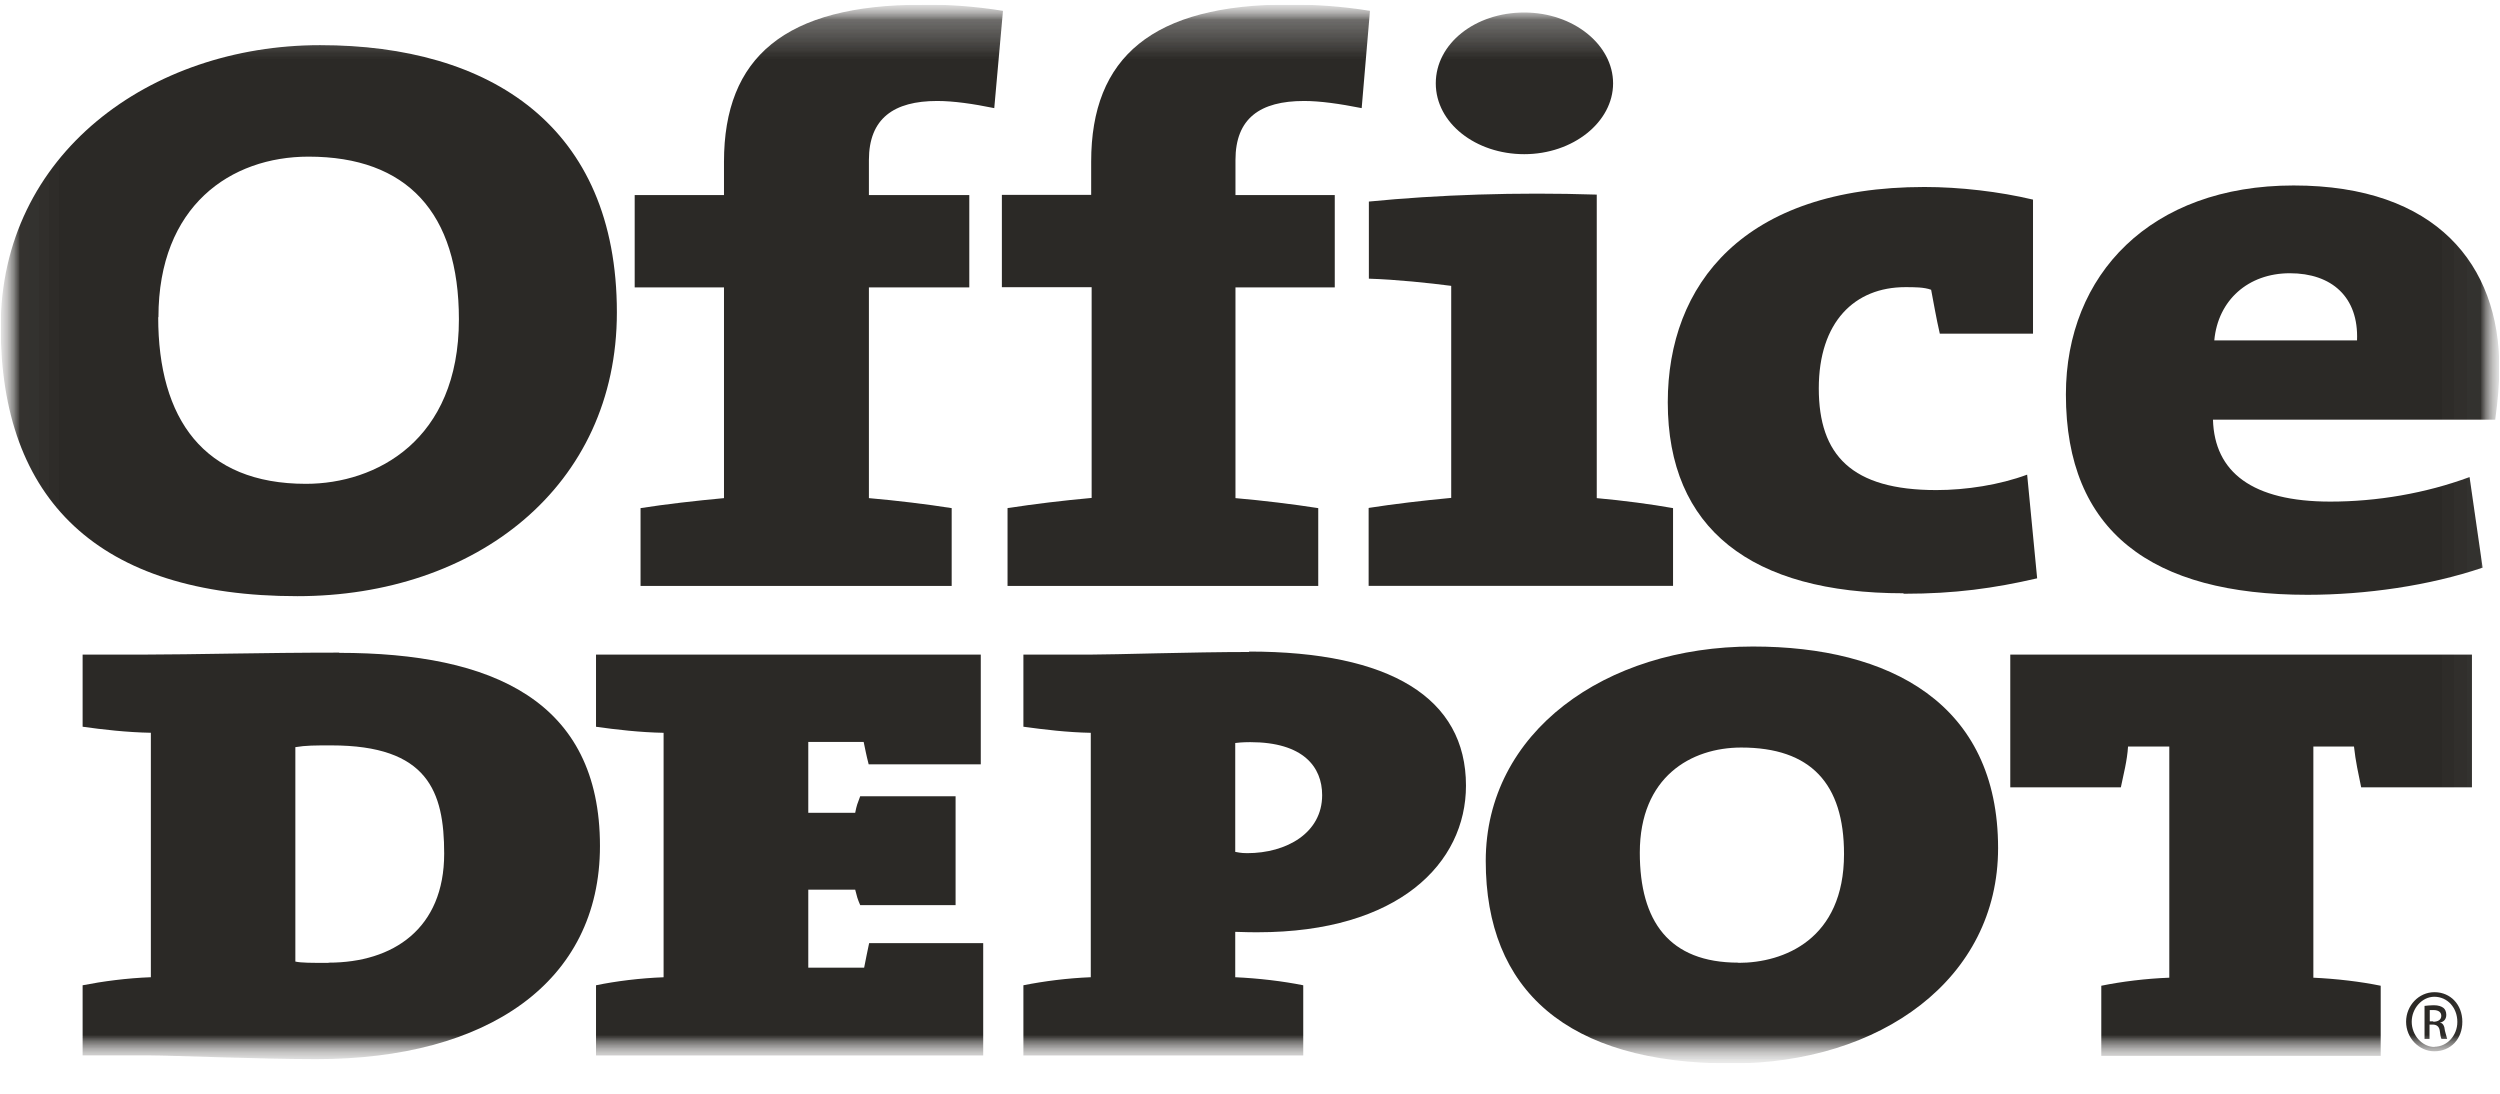
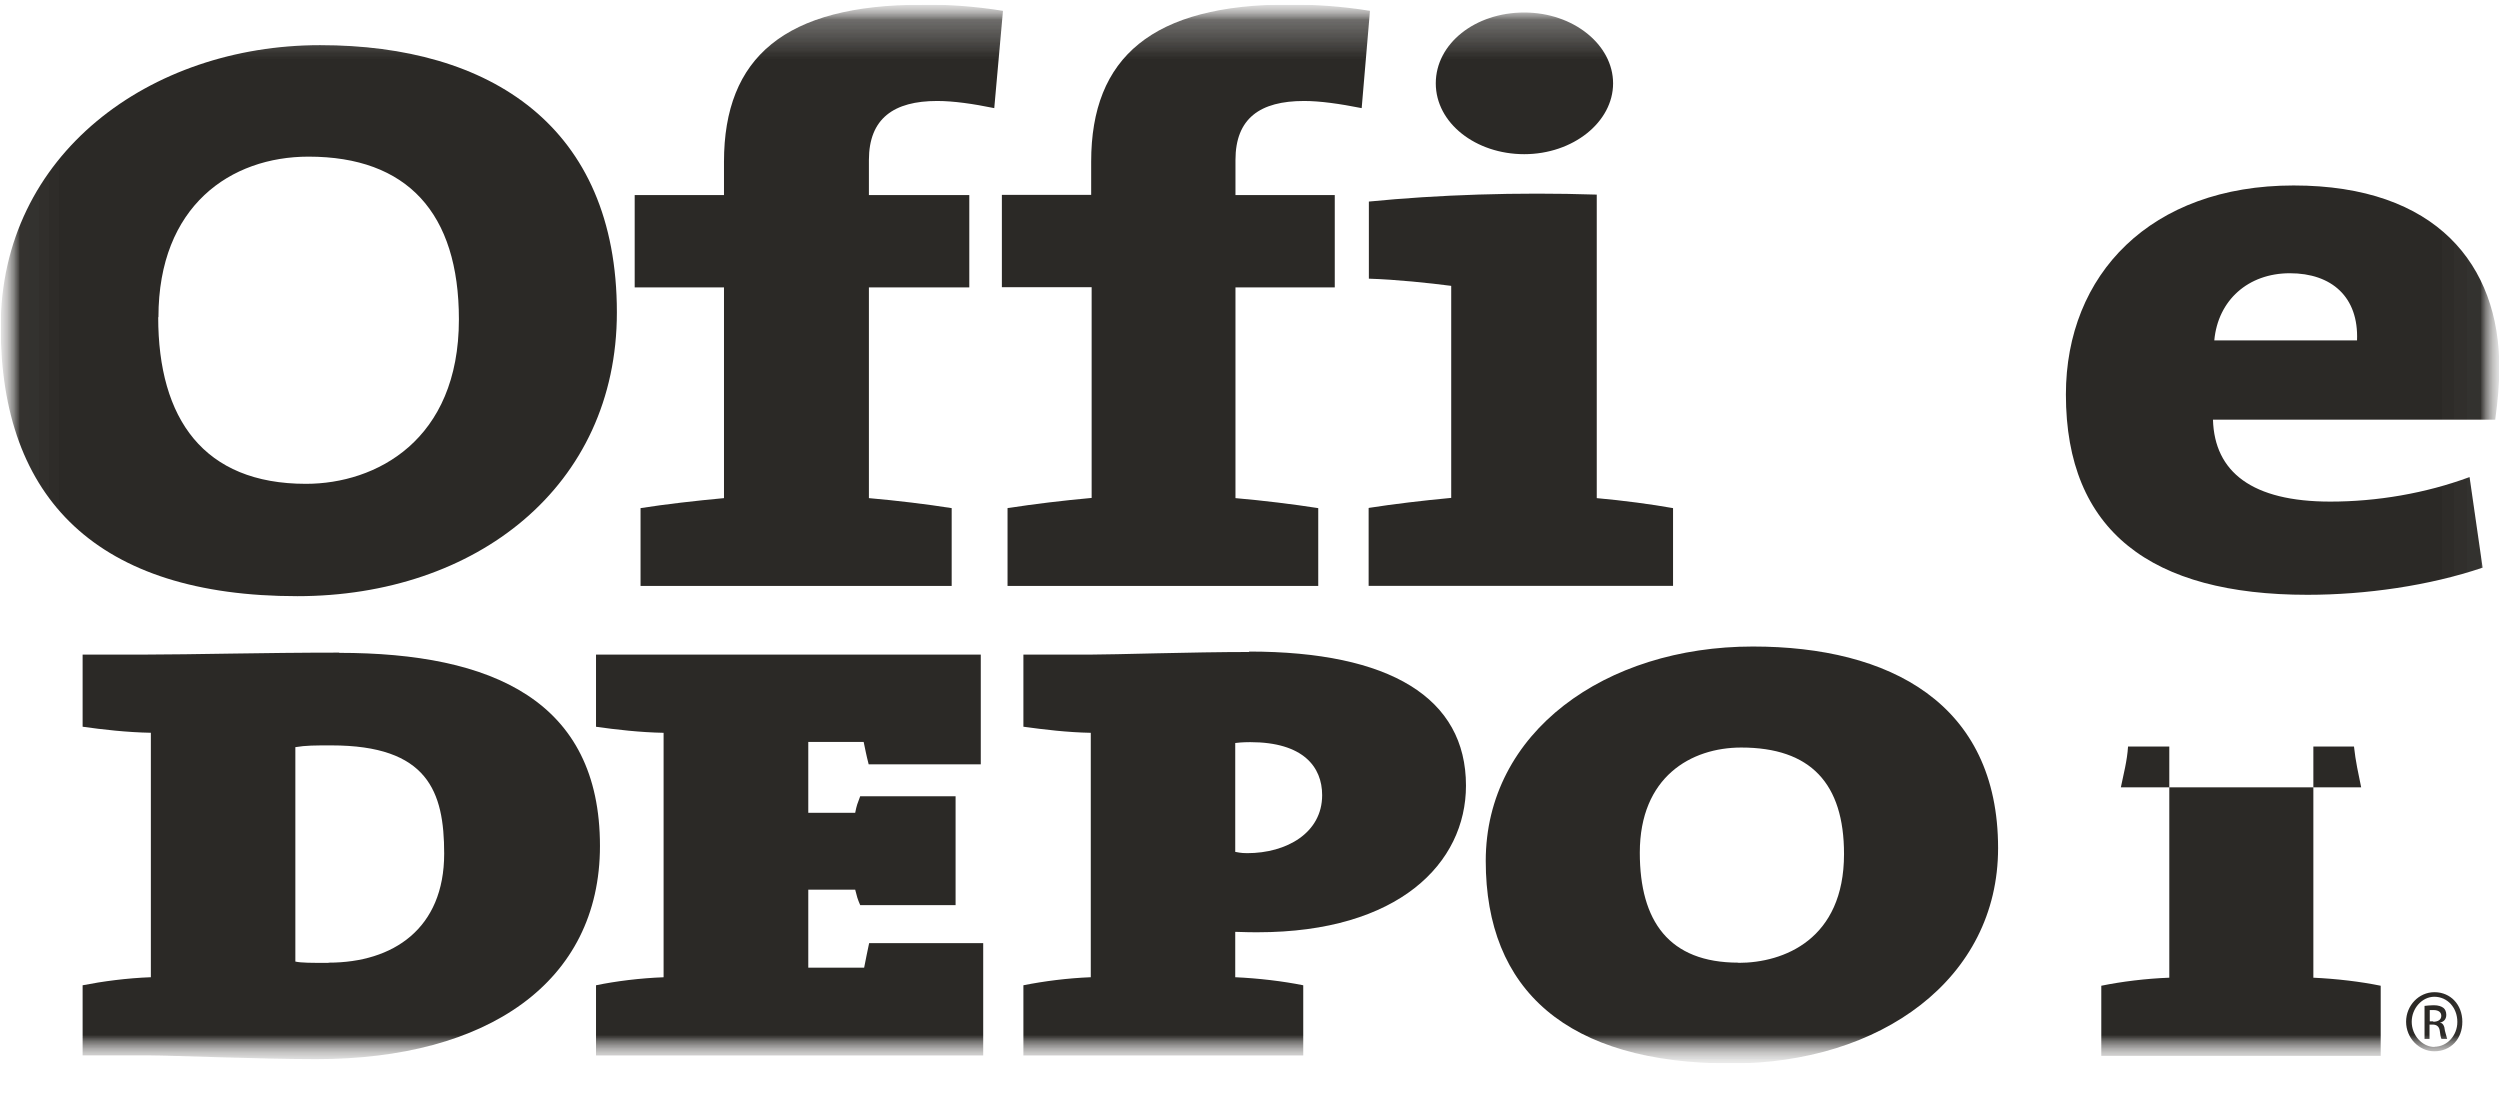
<svg xmlns="http://www.w3.org/2000/svg" width="64" height="28" viewBox="0 0 64 28" fill="none">
  <g id="Office-Depot.svg" clip-path="url(#clip0_10532_123055)">
    <g id="Clip path group">
      <mask id="mask0_10532_123055" style="mask-type:luminance" maskUnits="userSpaceOnUse" x="0" y="0" width="64" height="28">
        <g id="a">
          <path id="Vector" d="M63.983 0.121H0.018V27.226H63.983V0.121Z" fill="white" />
        </g>
      </mask>
      <g mask="url(#mask0_10532_123055)">
        <g id="Group">
          <g id="Clip path group_2">
            <mask id="mask1_10532_123055" style="mask-type:luminance" maskUnits="userSpaceOnUse" x="0" y="0" width="64" height="28">
              <g id="b">
                <path id="Vector_2" d="M63.983 0.121H0.018V27.226H63.983V0.121Z" fill="white" />
              </g>
            </mask>
            <g mask="url(#mask1_10532_123055)">
              <g id="Group_2">
                <g id="Clip path group_3">
                  <mask id="mask2_10532_123055" style="mask-type:luminance" maskUnits="userSpaceOnUse" x="0" y="0" width="64" height="28">
                    <g id="c">
                      <path id="Vector_3" d="M63.983 0.121H0.018V27.226H63.983V0.121Z" fill="white" />
                    </g>
                  </mask>
                  <g mask="url(#mask2_10532_123055)">
                    <g id="Group_3">
                      <path id="Vector_4" d="M15.792 7.998C15.792 3.225 12.544 1.156 8.194 1.156C3.844 1.156 0.018 3.948 0.018 8.365C0.018 12.781 2.504 15.262 7.61 15.262C12.182 15.262 15.792 12.459 15.792 7.998ZM4.056 8.12C4.056 5.267 5.908 4.01 7.899 4.01C10.424 4.01 11.748 5.45 11.748 8.176C11.748 11.279 9.623 12.386 7.832 12.386C5.213 12.386 4.05 10.723 4.05 8.12H4.056Z" fill="#2B2926" />
                      <path id="Vector_5" d="M23.607 0.121C20.091 0.121 18.534 1.467 18.534 4.142V4.993H16.248V7.357H18.534V12.752C17.811 12.819 17.032 12.908 16.398 13.008V15H24.363V13.008C23.729 12.908 22.956 12.814 22.244 12.752V7.357H24.814V4.993H22.244V4.098C22.244 3.03 22.884 2.585 23.991 2.585C24.413 2.585 24.908 2.657 25.453 2.768L25.676 0.277C24.953 0.16 24.258 0.115 23.612 0.115H23.607V0.121Z" fill="#2B2926" />
                      <path id="Vector_6" d="M25.793 13.008V15H33.747V13.008C33.107 12.908 32.34 12.814 31.628 12.752V7.357H34.17V4.993H31.628V4.098C31.628 3.03 32.256 2.585 33.385 2.585C33.797 2.585 34.298 2.657 34.859 2.768L35.071 0.277C34.348 0.16 33.652 0.115 33.007 0.115C29.503 0.115 27.934 1.461 27.934 4.137V4.988H25.648V7.352H27.946V12.747C27.206 12.814 26.472 12.903 25.826 13.003H25.81L25.793 13.008Z" fill="#2B2926" />
                      <path id="Vector_7" d="M39.02 3.947C40.271 3.947 41.295 3.124 41.295 2.134C41.295 1.144 40.277 0.32 39.02 0.32C37.763 0.32 36.756 1.116 36.756 2.134C36.756 3.151 37.779 3.947 39.02 3.947Z" fill="#2B2926" />
                      <path id="Vector_8" d="M35.037 13.008V14.999H42.83V13.008C42.273 12.908 41.55 12.813 40.877 12.752V4.982C38.819 4.915 36.8 4.987 35.043 5.16V7.134C35.749 7.156 36.589 7.245 37.151 7.318V12.746C36.433 12.813 35.682 12.902 35.043 13.002L35.037 13.008Z" fill="#2B2926" />
-                       <path id="Vector_9" d="M48.747 15.2C50.043 15.2 51.05 15.06 52.151 14.805L51.895 12.151C51.189 12.413 50.332 12.546 49.57 12.546C47.401 12.546 46.561 11.651 46.561 9.943C46.561 8.236 47.484 7.351 48.775 7.351C49.008 7.351 49.259 7.351 49.437 7.418C49.503 7.757 49.565 8.136 49.659 8.542H52.045V5.11C51.178 4.904 50.171 4.787 49.264 4.787C44.631 4.787 42.695 7.285 42.695 10.299C42.695 13.536 44.831 15.188 48.73 15.188V15.2H48.747Z" fill="#2B2926" />
                      <path id="Vector_10" d="M63.983 9.415C63.983 6.784 62.376 4.748 58.716 4.748C55.056 4.748 52.887 7.029 52.887 10.099C52.887 13.603 55.078 15.227 59.072 15.227C60.562 15.227 62.192 14.994 63.555 14.532L63.221 12.213C62.092 12.63 60.852 12.841 59.656 12.841C57.654 12.841 56.691 12.085 56.652 10.744H63.878C63.944 10.26 63.983 9.826 63.983 9.409V9.415ZM56.686 8.714C56.78 7.685 57.553 6.995 58.621 6.995C59.689 6.995 60.385 7.601 60.34 8.714H56.68H56.686Z" fill="#2B2926" />
                      <path id="Vector_11" d="M8.684 16.707C6.743 16.707 4.874 16.757 3.773 16.757H2.115V18.604C2.621 18.676 3.25 18.748 3.862 18.759V25.017C3.25 25.039 2.621 25.123 2.115 25.223V27.019H3.862C4.357 27.019 6.671 27.114 8.106 27.114C12.472 27.114 15.359 25.15 15.359 21.657C15.359 17.942 12.611 16.713 8.679 16.713H8.684V16.707ZM8.412 24.65C7.978 24.65 7.711 24.65 7.561 24.616V19.127C7.833 19.082 8.056 19.082 8.484 19.082C10.954 19.082 11.371 20.261 11.371 21.852C11.371 23.776 10.064 24.644 8.412 24.644V24.65Z" fill="#2B2926" />
                      <path id="Vector_12" d="M22.116 24.773H20.692V22.776H21.893C21.938 22.954 21.949 23.004 22.021 23.171H24.463V20.384H22.021C21.949 20.579 21.932 20.607 21.893 20.807H20.692V18.994H22.11C22.155 19.205 22.172 19.311 22.238 19.567H25.108V16.758H15.258V18.605C15.764 18.677 16.387 18.749 16.988 18.76V25.018C16.387 25.04 15.764 25.118 15.258 25.223V27.02H25.17V24.144H22.25C22.194 24.417 22.177 24.484 22.122 24.773H22.116Z" fill="#2B2926" />
                      <path id="Vector_13" d="M31.978 16.691C30.515 16.691 28.541 16.758 27.901 16.758H26.199V18.604C26.728 18.677 27.328 18.749 27.924 18.76V25.017C27.334 25.04 26.728 25.117 26.199 25.223V27.02H33.363V25.223C32.835 25.117 32.229 25.045 31.622 25.017V23.855C31.884 23.866 32.106 23.866 32.195 23.866C35.805 23.866 37.529 22.097 37.529 20.111C37.529 17.864 35.583 16.68 31.978 16.68V16.691ZM31.934 21.841C31.867 21.841 31.784 21.841 31.622 21.808V19.021C31.795 18.999 31.956 18.999 32.006 18.999C33.363 18.999 33.847 19.633 33.847 20.356C33.847 21.324 32.935 21.841 31.928 21.841H31.934Z" fill="#2B2926" />
                      <path id="Vector_14" d="M44.871 16.551C41.094 16.551 38.035 18.742 38.035 22.041C38.035 25.339 40.104 27.225 44.32 27.225C48.147 27.225 51.151 25.061 51.151 21.712C51.151 17.997 48.364 16.551 44.877 16.551H44.871ZM44.504 24.644C42.724 24.644 41.979 23.581 41.979 21.829C41.979 19.888 43.291 19.137 44.576 19.137C46.351 19.137 47.207 20.055 47.207 21.863C47.207 24.049 45.666 24.649 44.504 24.649V24.644Z" fill="#2B2926" />
-                       <path id="Vector_15" d="M51.468 20.156H54.294C54.361 19.828 54.455 19.478 54.478 19.111H55.534V25.029C54.934 25.051 54.311 25.129 53.793 25.235V27.031H60.946V25.235C60.429 25.129 59.823 25.057 59.222 25.029V19.111H60.262C60.301 19.483 60.379 19.828 60.446 20.156H63.282V16.758H51.463V20.156H51.468Z" fill="#2B2926" />
+                       <path id="Vector_15" d="M51.468 20.156H54.294C54.361 19.828 54.455 19.478 54.478 19.111H55.534V25.029C54.934 25.051 54.311 25.129 53.793 25.235V27.031H60.946V25.235C60.429 25.129 59.823 25.057 59.222 25.029V19.111H60.262C60.301 19.483 60.379 19.828 60.446 20.156H63.282H51.463V20.156H51.468Z" fill="#2B2926" />
                      <path id="Vector_16" d="M62.324 25.4H62.319C61.924 25.4 61.596 25.74 61.596 26.157C61.596 26.574 61.929 26.913 62.319 26.913C62.742 26.913 63.036 26.596 63.036 26.157C63.036 25.717 62.73 25.4 62.324 25.4ZM62.324 26.802C62.007 26.802 61.74 26.502 61.74 26.157C61.74 25.812 62.007 25.517 62.319 25.517C62.653 25.517 62.908 25.795 62.908 26.162C62.908 26.502 62.653 26.797 62.319 26.797H62.324V26.802Z" fill="#2B2926" />
                      <path id="Vector_17" d="M62.469 26.196V26.179C62.558 26.157 62.625 26.096 62.625 25.979C62.625 25.896 62.591 25.834 62.558 25.807C62.502 25.762 62.424 25.734 62.302 25.734C62.202 25.734 62.141 25.745 62.068 25.751V26.596H62.196V26.229H62.274C62.38 26.229 62.441 26.279 62.458 26.385C62.469 26.491 62.486 26.569 62.502 26.596H62.647C62.647 26.596 62.625 26.513 62.591 26.391C62.58 26.263 62.536 26.185 62.469 26.185V26.196ZM62.291 26.146H62.202V25.857H62.291C62.441 25.857 62.497 25.924 62.497 26.007C62.497 26.107 62.408 26.157 62.291 26.157V26.146Z" fill="#2B2926" />
                    </g>
                  </g>
                </g>
              </g>
            </g>
          </g>
        </g>
      </g>
    </g>
  </g>
  <defs>
    <clipPath id="clip0_10532_123055">
      <rect width="63.965" height="27.11" fill="white" transform="translate(0.018 0.115)" />
    </clipPath>
  </defs>
</svg>